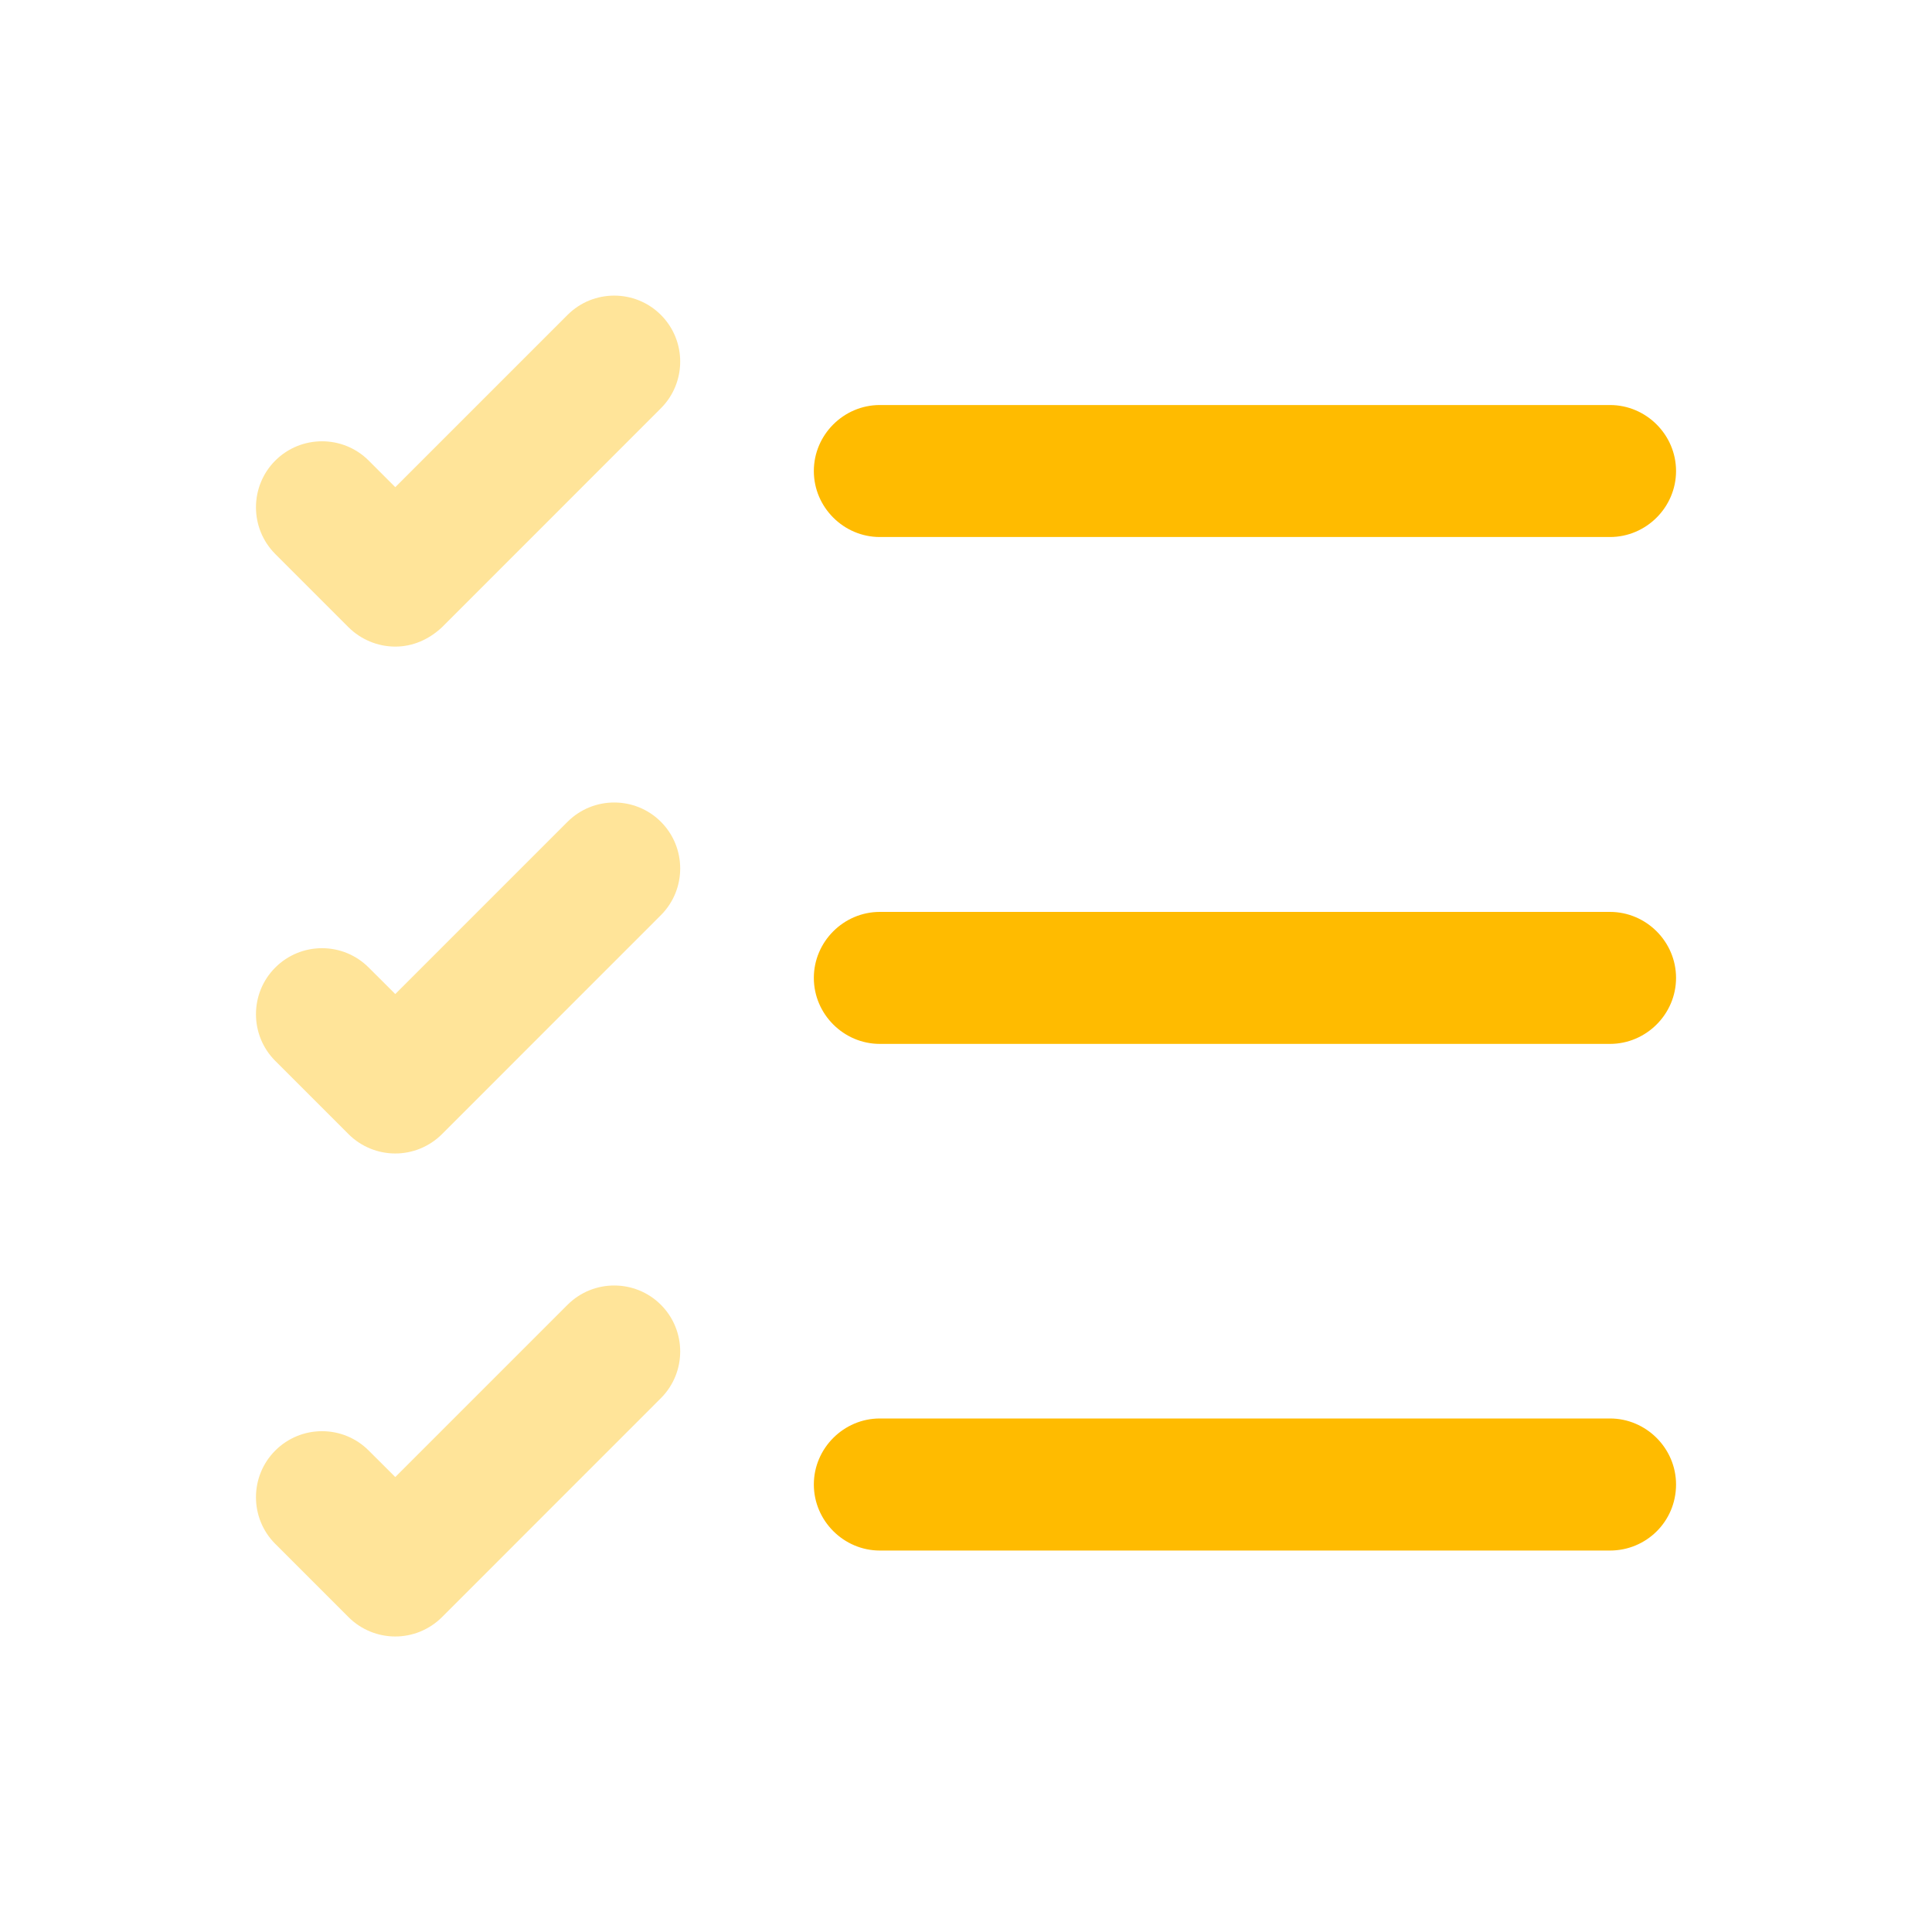
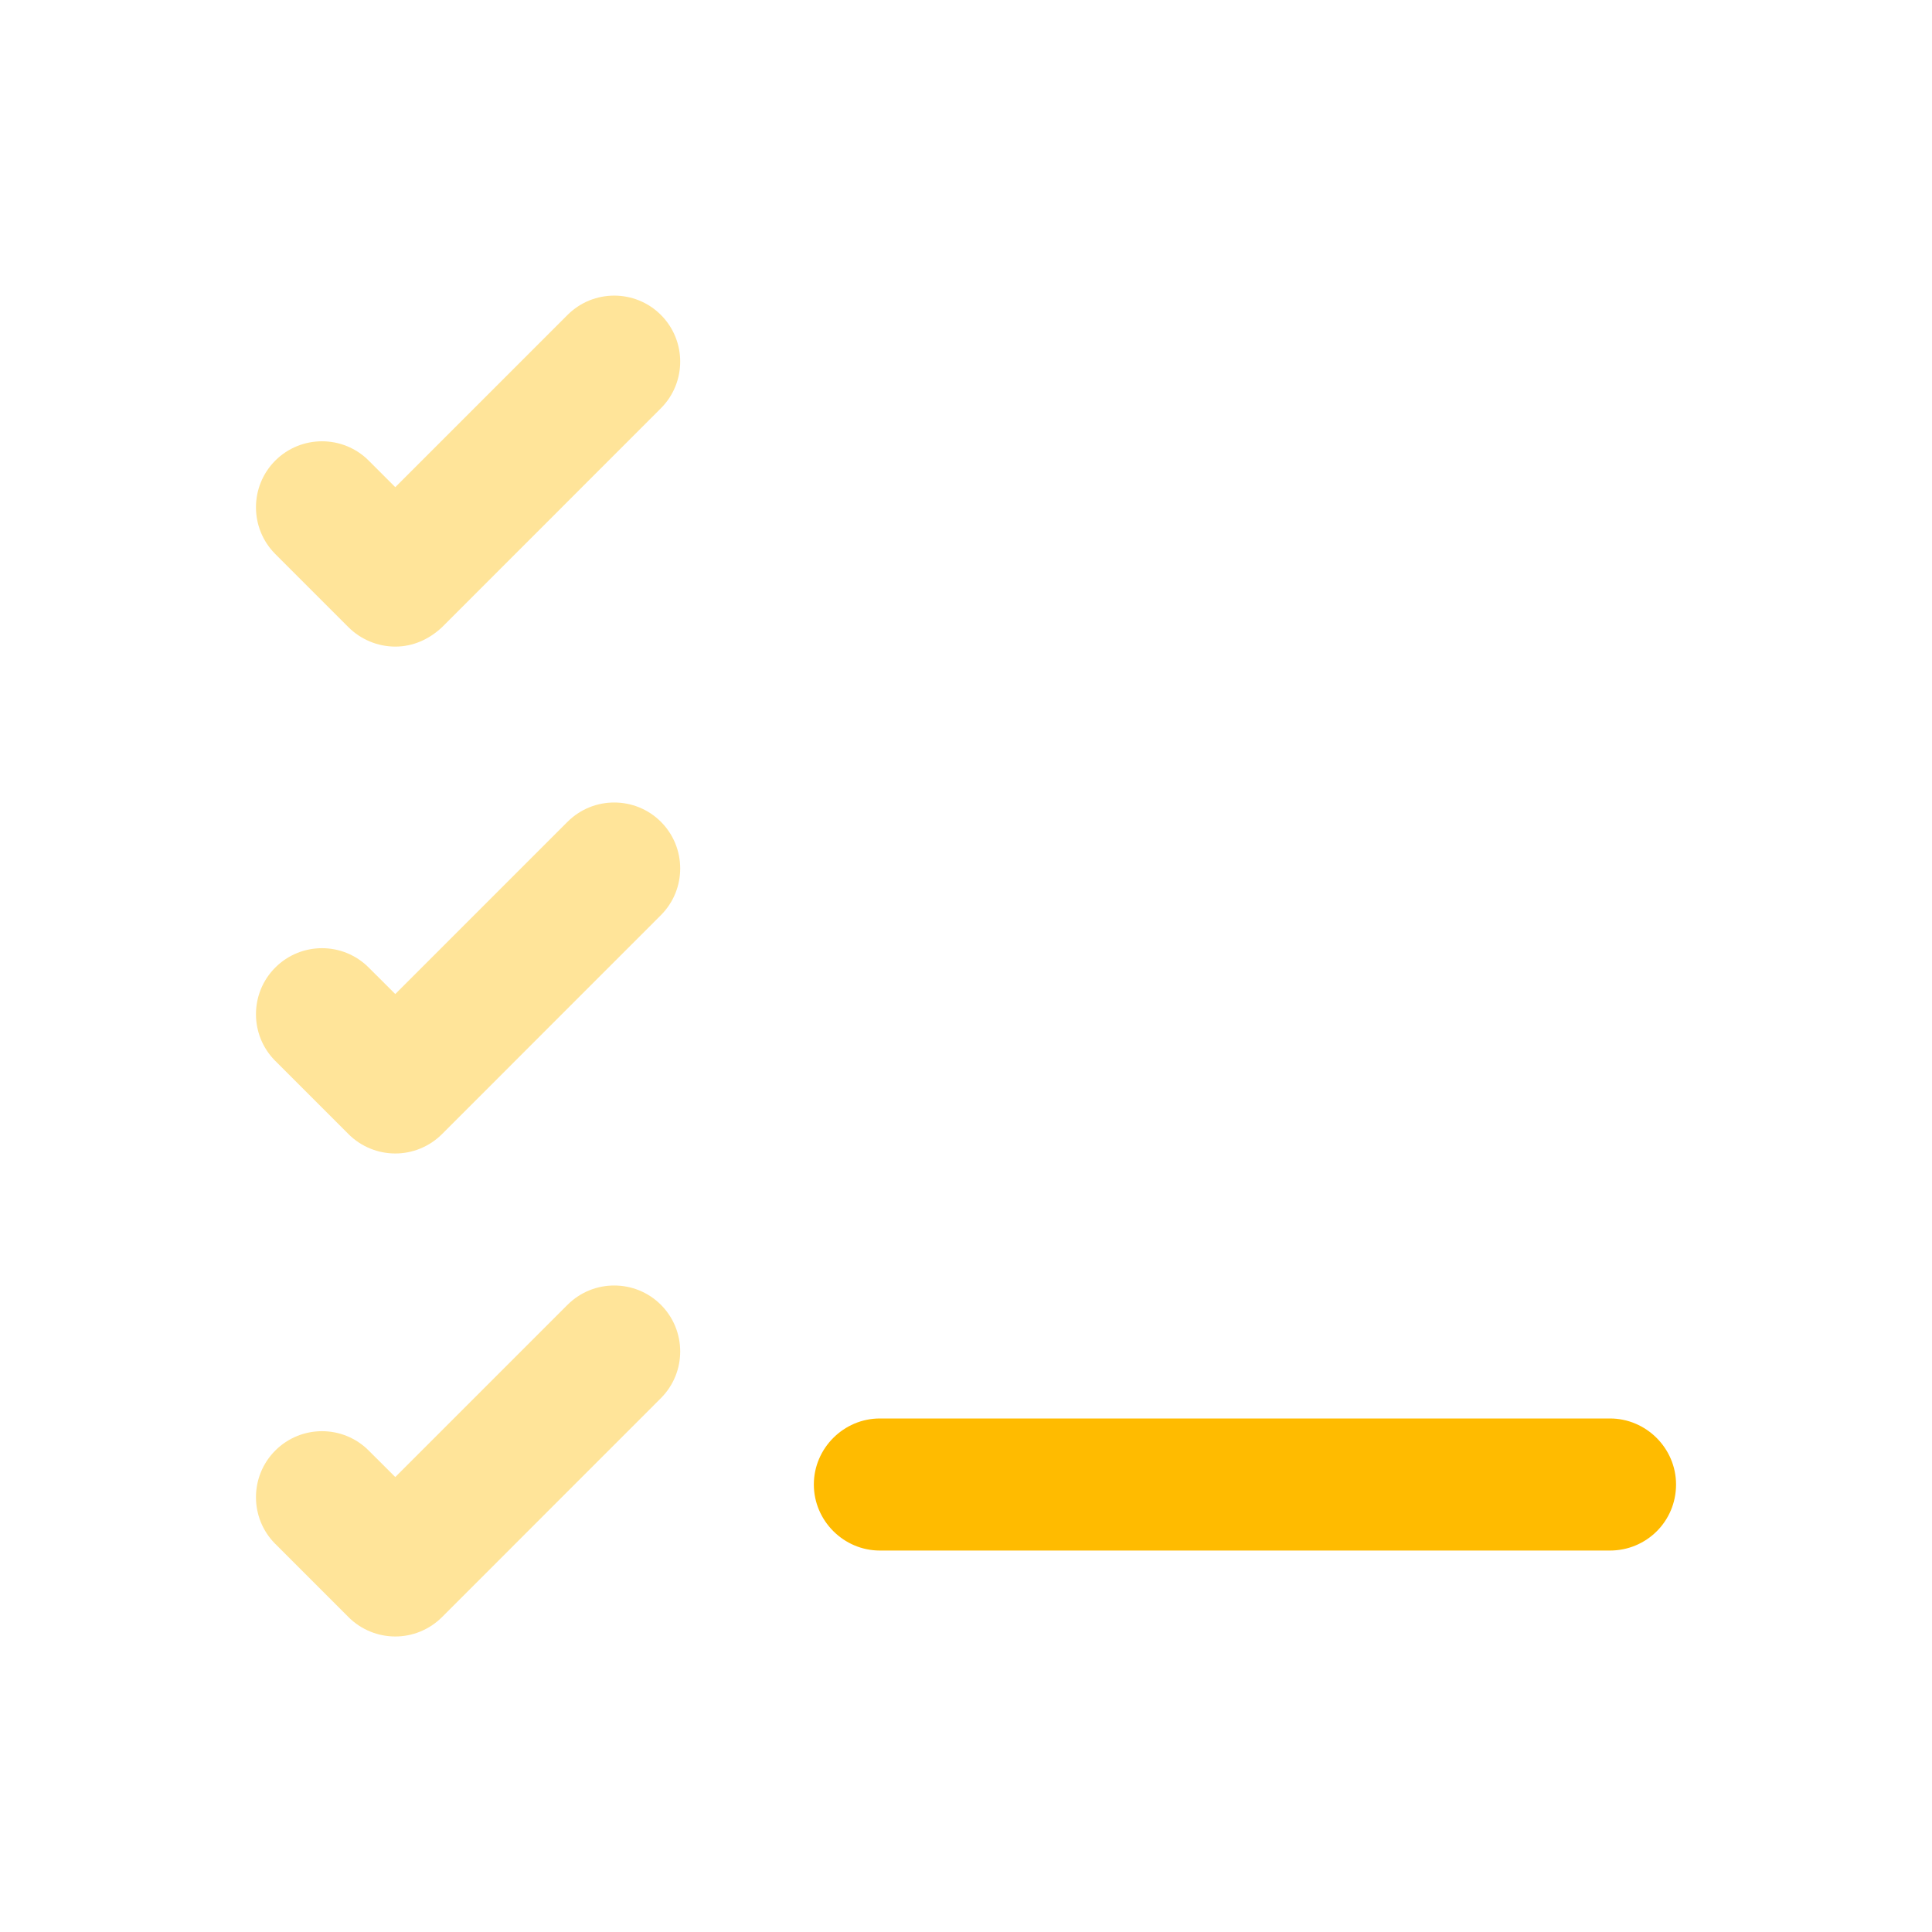
<svg xmlns="http://www.w3.org/2000/svg" width="25" height="25" viewBox="0 0 25 25" fill="none">
  <path d="M20.833 20.064H11.385C10.917 20.064 10.531 19.678 10.531 19.209C10.531 18.741 10.917 18.355 11.385 18.355H20.833C21.302 18.355 21.688 18.741 21.688 19.209C21.688 19.689 21.302 20.064 20.833 20.064Z" fill="#FFBB00" />
-   <path d="M20.833 13.508H11.385C10.917 13.508 10.531 13.123 10.531 12.654C10.531 12.185 10.917 11.8 11.385 11.8H20.833C21.302 11.8 21.688 12.185 21.688 12.654C21.688 13.123 21.302 13.508 20.833 13.508Z" fill="#FFBB00" />
-   <path d="M20.833 6.949H11.385C10.917 6.949 10.531 6.564 10.531 6.095C10.531 5.626 10.917 5.241 11.385 5.241H20.833C21.302 5.241 21.688 5.626 21.688 6.095C21.688 6.564 21.302 6.949 20.833 6.949Z" fill="#FFBB00" />
  <path opacity="0.4" d="M5.115 8.367C4.885 8.367 4.667 8.273 4.51 8.117L3.562 7.169C3.229 6.835 3.229 6.294 3.562 5.96C3.896 5.627 4.438 5.627 4.771 5.96L5.115 6.304L7.344 4.075C7.677 3.742 8.219 3.742 8.552 4.075C8.885 4.408 8.885 4.95 8.552 5.283L5.719 8.117C5.552 8.273 5.344 8.367 5.115 8.367Z" fill="#FFBB00" />
  <path opacity="0.4" d="M5.115 14.926C4.896 14.926 4.677 14.842 4.51 14.676L3.562 13.728C3.229 13.395 3.229 12.853 3.562 12.52C3.896 12.186 4.438 12.186 4.771 12.52L5.115 12.863L7.344 10.634C7.677 10.301 8.219 10.301 8.552 10.634C8.885 10.967 8.885 11.509 8.552 11.842L5.719 14.676C5.552 14.842 5.333 14.926 5.115 14.926Z" fill="#FFBB00" />
  <path opacity="0.4" d="M5.115 21.176C4.896 21.176 4.677 21.092 4.51 20.926L3.562 19.978C3.229 19.645 3.229 19.103 3.562 18.77C3.896 18.436 4.438 18.436 4.771 18.77L5.115 19.113L7.344 16.884C7.677 16.551 8.219 16.551 8.552 16.884C8.885 17.217 8.885 17.759 8.552 18.092L5.719 20.926C5.552 21.092 5.333 21.176 5.115 21.176Z" fill="#FFBB00" />
</svg>